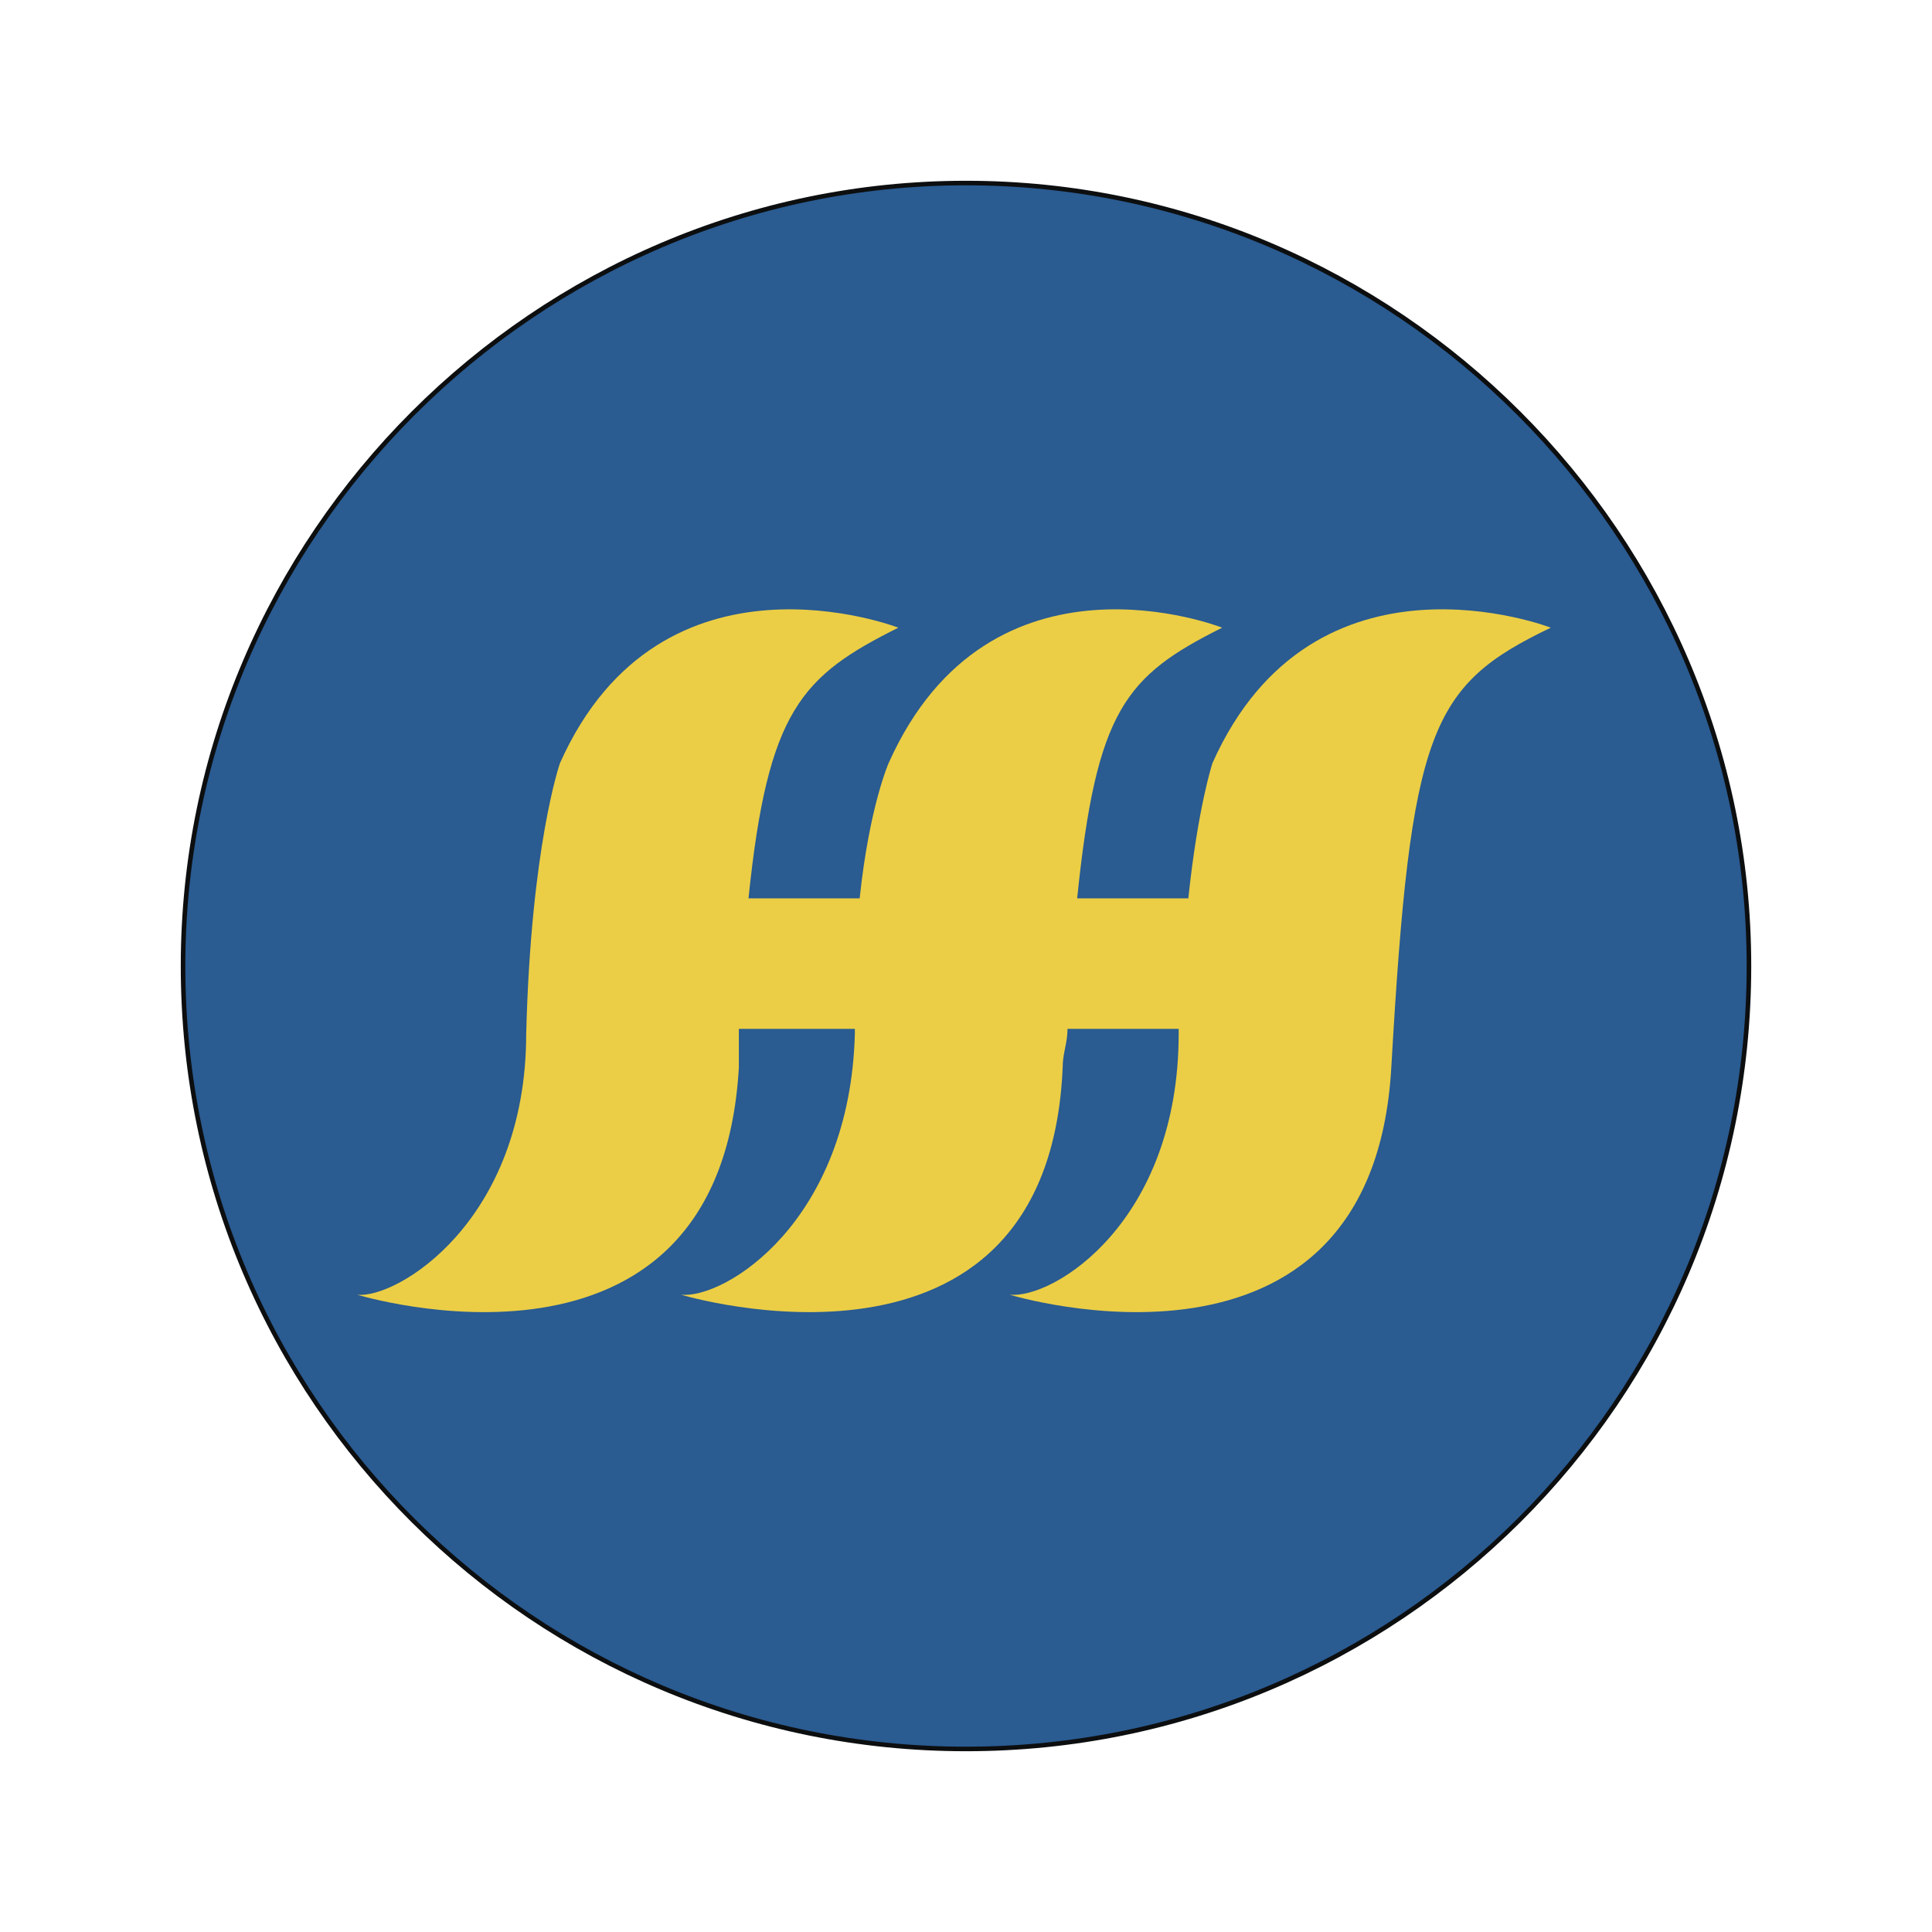
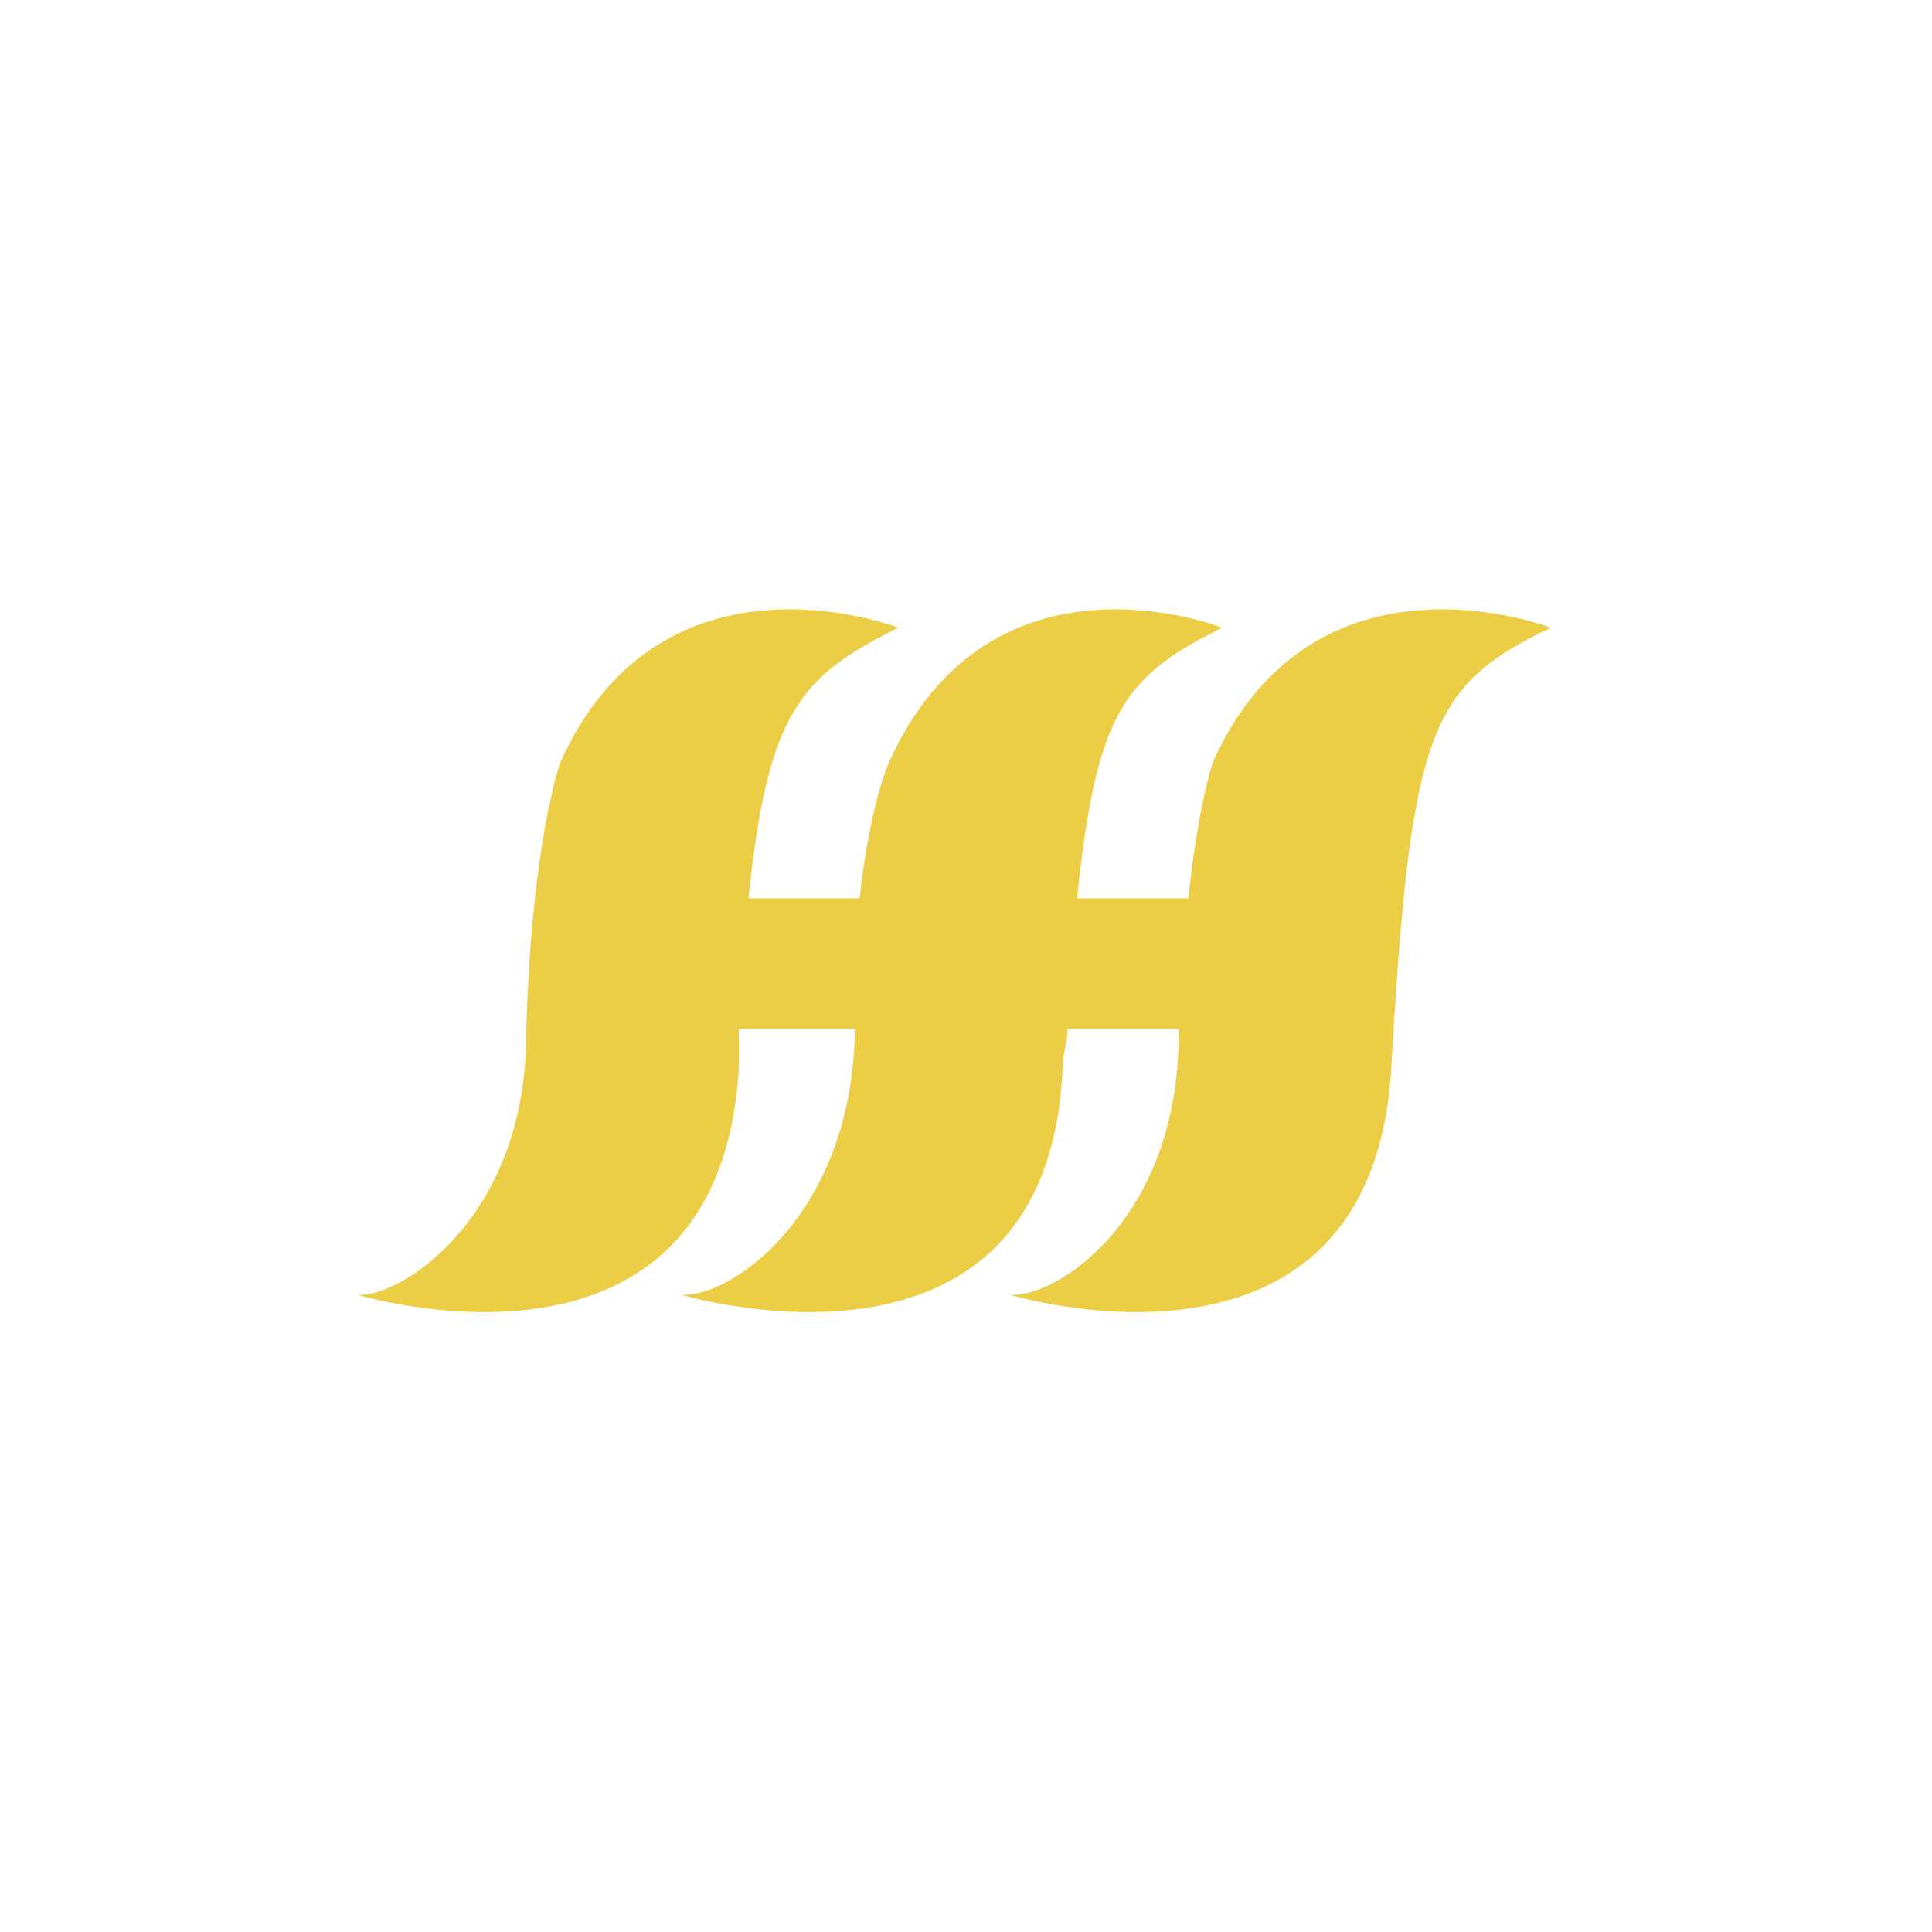
<svg xmlns="http://www.w3.org/2000/svg" width="2500" height="2500" viewBox="0 0 192.756 192.756">
  <g fill-rule="evenodd" clip-rule="evenodd">
    <path fill="#fff" d="M0 0h192.756v192.756H0V0z" />
-     <path d="M96.378 174.494c42.915 0 78.116-34.719 78.116-78.116 0-42.916-35.201-78.116-78.116-78.116-42.916 0-78.116 35.2-78.116 78.116 0 43.397 35.2 78.116 78.116 78.116z" fill="#2a5b91" stroke="#0c0e0f" stroke-width=".454" stroke-miterlimit="2.613" />
-     <path d="M120.971 76.126s-1.447 4.34-2.412 13.501h-11.09c1.928-18.806 4.822-22.181 14.467-27.003 0 0-23.146-9.162-33.273 13.502 0 0-1.929 4.34-2.894 13.501h-11.09c1.928-18.806 5.304-22.181 14.948-27.003 0 0-23.627-9.162-33.753 13.502 0 0-2.893 8.197-3.375 27.003 0 18.807-13.02 26.521-16.876 26.039 0 0 36.165 11.09 38.093-22.663v-3.858h11.573v.482c-.482 18.807-13.02 26.521-17.359 26.039 0 0 36.647 11.09 38.093-22.663 0-1.447.482-2.412.482-3.858h11.092v.482c0 18.807-12.539 26.521-16.877 26.039 0 0 36.164 11.09 38.092-22.663 1.93-33.754 3.857-38.095 15.912-43.881-.001 0-23.626-9.162-33.753 13.502z" fill="#ebce45" />
+     <path d="M120.971 76.126s-1.447 4.34-2.412 13.501h-11.09c1.928-18.806 4.822-22.181 14.467-27.003 0 0-23.146-9.162-33.273 13.502 0 0-1.929 4.34-2.894 13.501h-11.09c1.928-18.806 5.304-22.181 14.948-27.003 0 0-23.627-9.162-33.753 13.502 0 0-2.893 8.197-3.375 27.003 0 18.807-13.02 26.521-16.876 26.039 0 0 36.165 11.09 38.093-22.663v-3.858h11.573v.482c-.482 18.807-13.02 26.521-17.359 26.039 0 0 36.647 11.09 38.093-22.663 0-1.447.482-2.412.482-3.858h11.092v.482c0 18.807-12.539 26.521-16.877 26.039 0 0 36.164 11.09 38.092-22.663 1.93-33.754 3.857-38.095 15.912-43.881-.001 0-23.626-9.162-33.753 13.502" fill="#ebce45" />
  </g>
</svg>